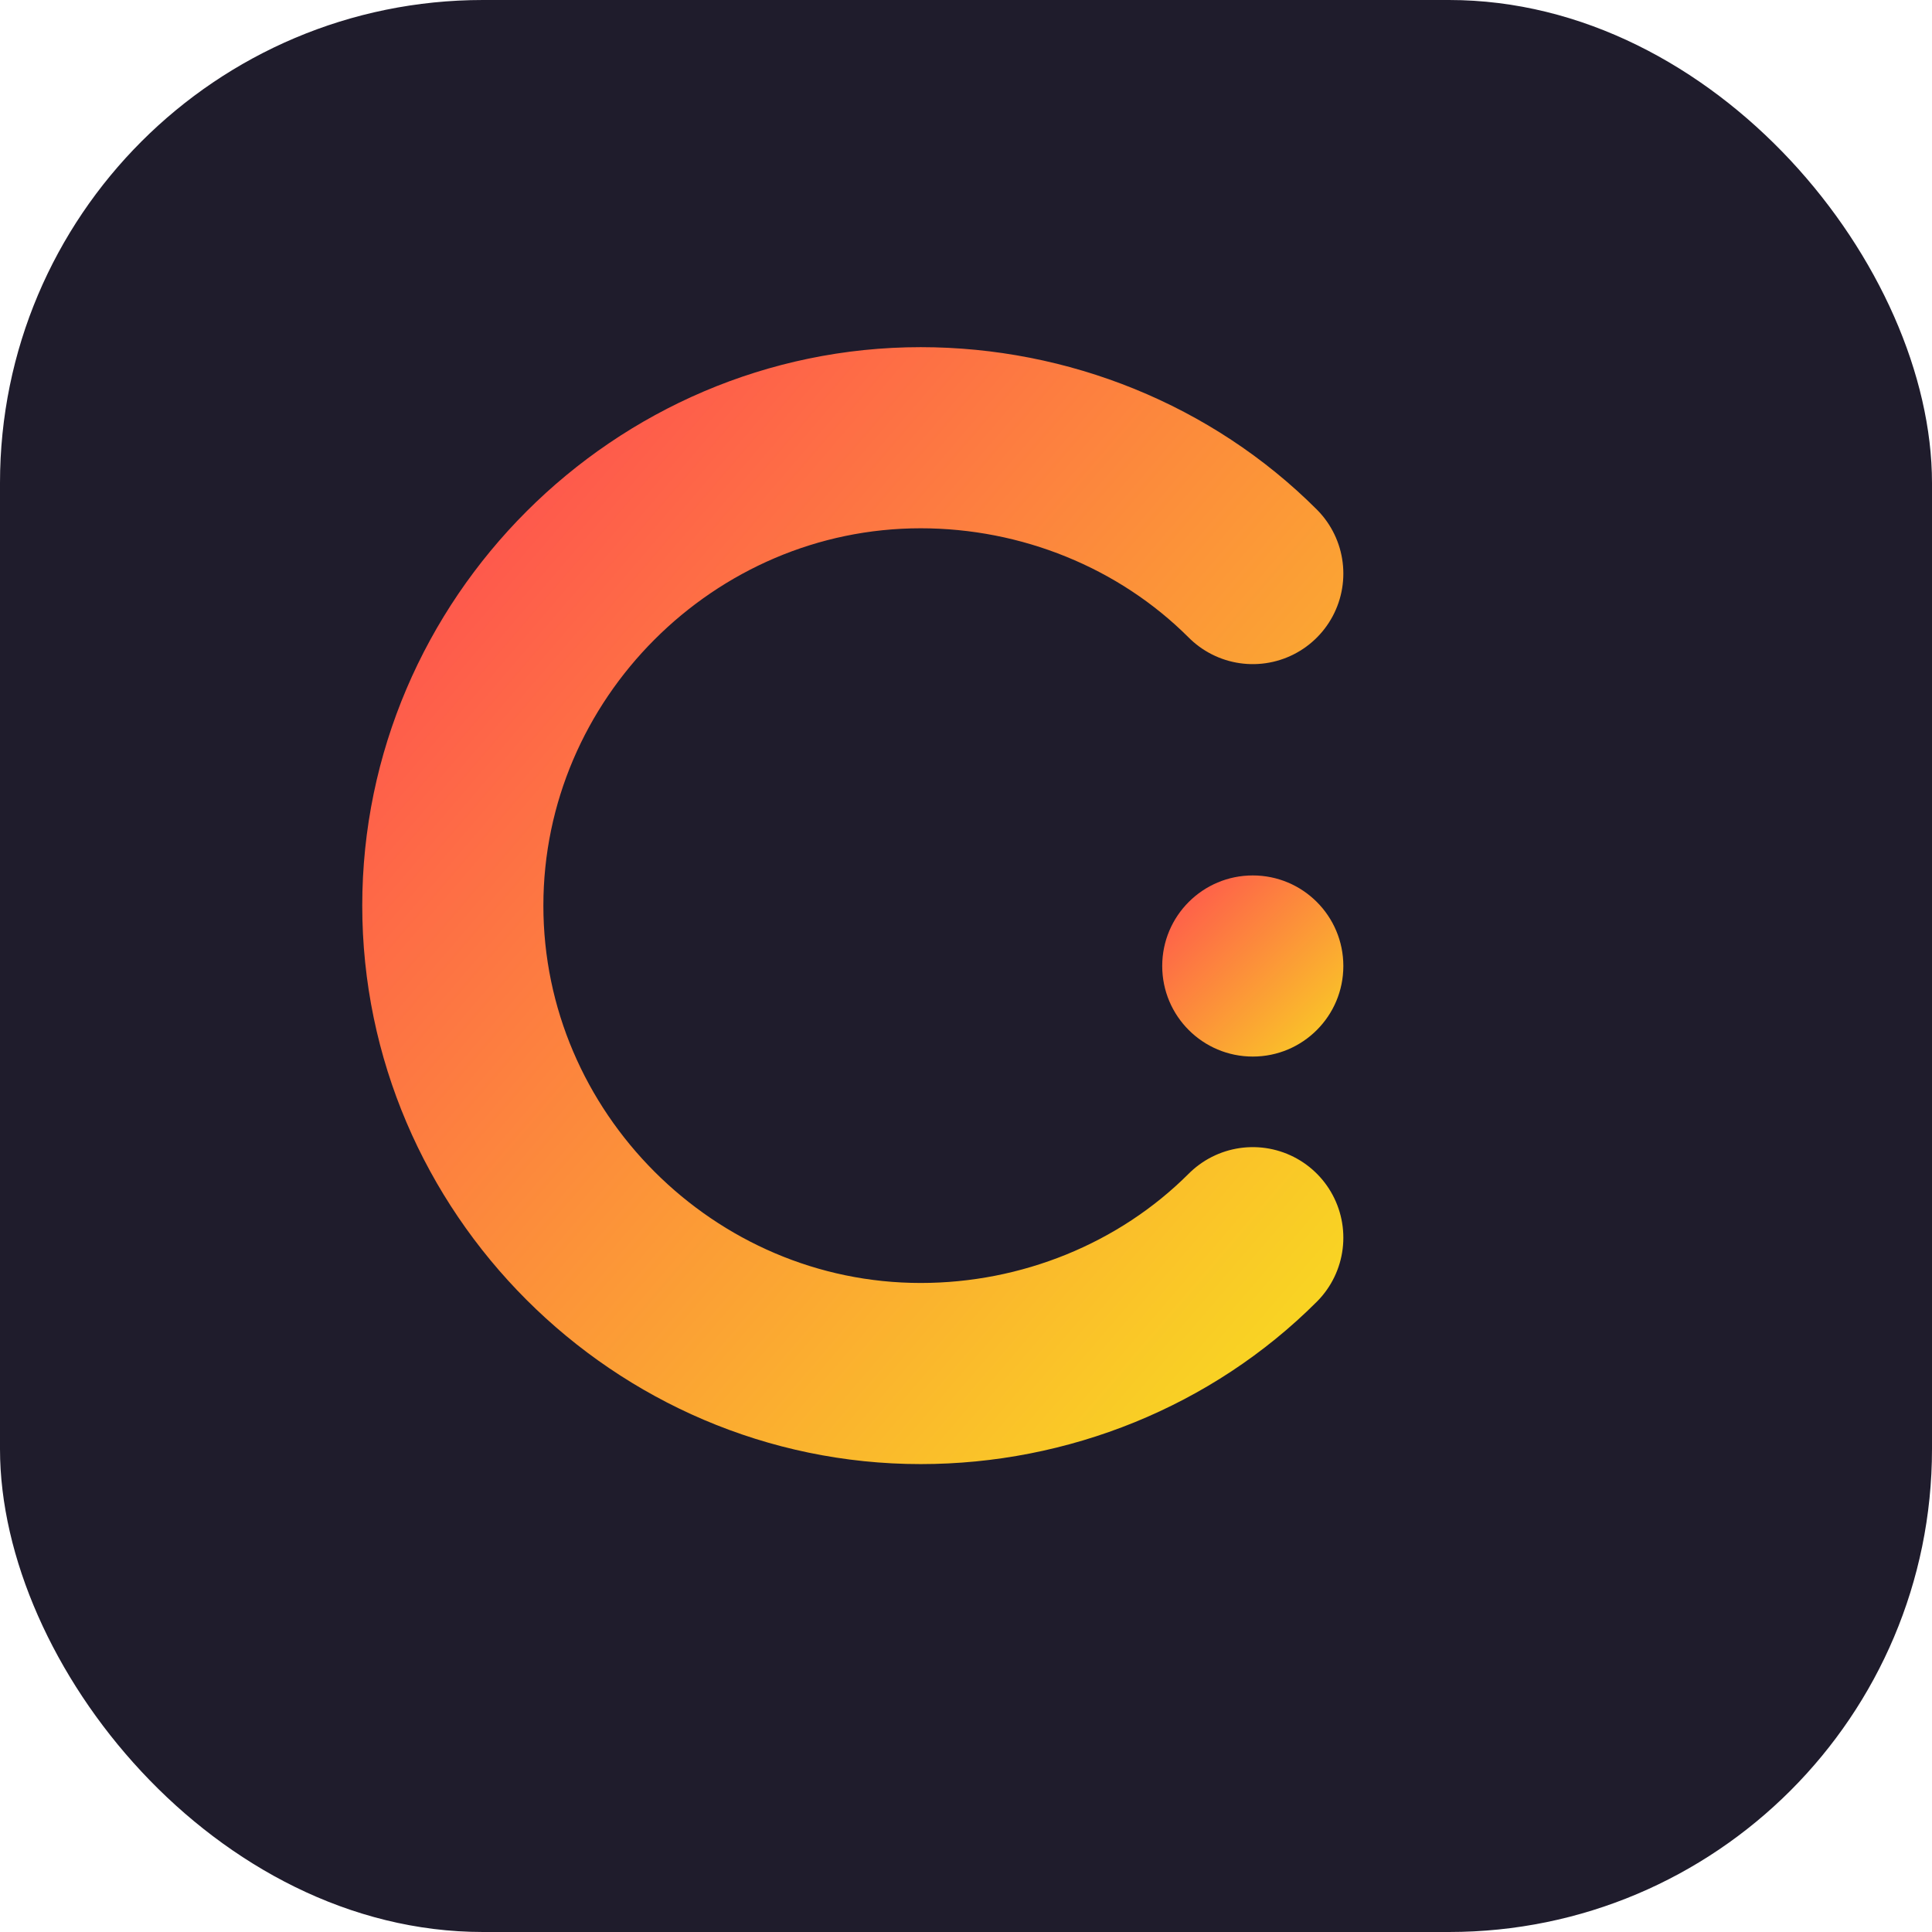
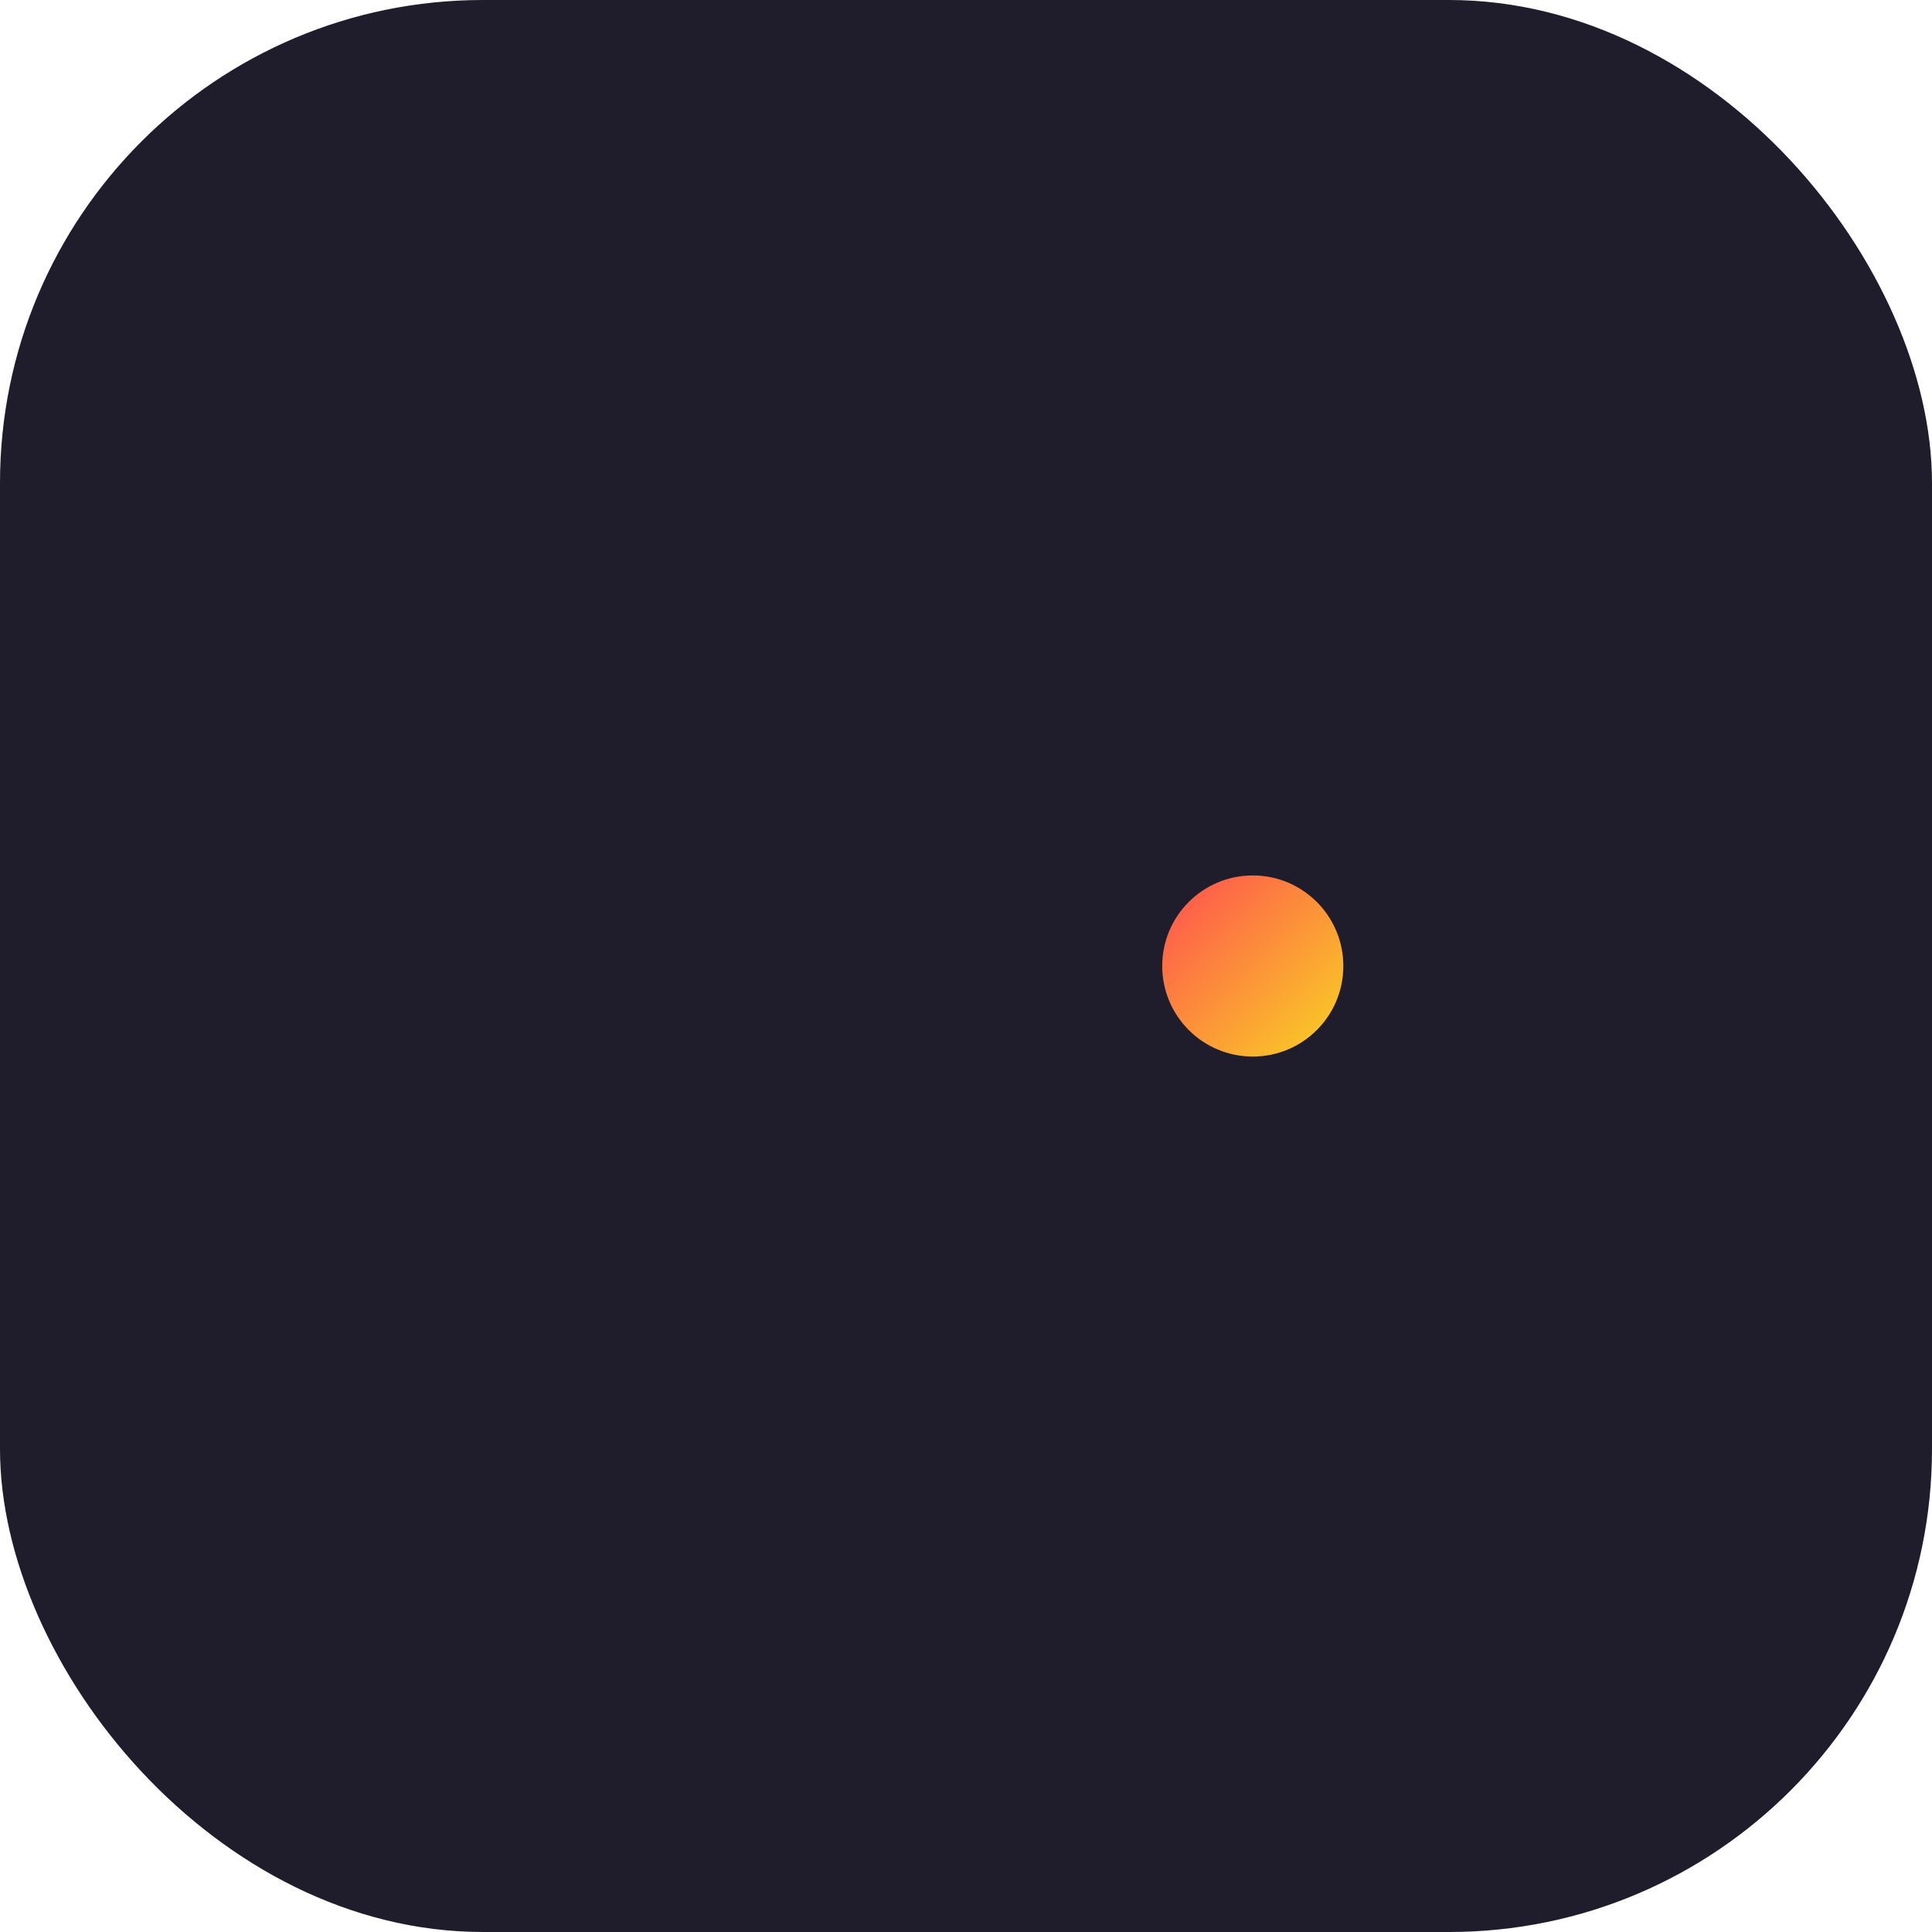
<svg xmlns="http://www.w3.org/2000/svg" width="64" height="64" viewBox="0 0 64 64">
  <defs>
    <linearGradient id="brandGradient" x1="0%" y1="0%" x2="100%" y2="100%">
      <stop offset="0%" stop-color="#FF4E50" />
      <stop offset="100%" stop-color="#F9D423" />
    </linearGradient>
  </defs>
  <rect width="64" height="64" rx="16" fill="#1F1C2C" />
-   <path d="M41.5,19c-2.9-2.9-6.9-4.5-11-4.5c-8.5,0-15.5,7-15.5,15.5S22,45.5,30.5,45.5c4.1,0,8.1-1.6,11-4.5" stroke="url(#brandGradient)" stroke-width="6" stroke-linecap="round" fill="none" />
  <circle cx="41.5" cy="32" r="3" fill="url(#brandGradient)" />
</svg>